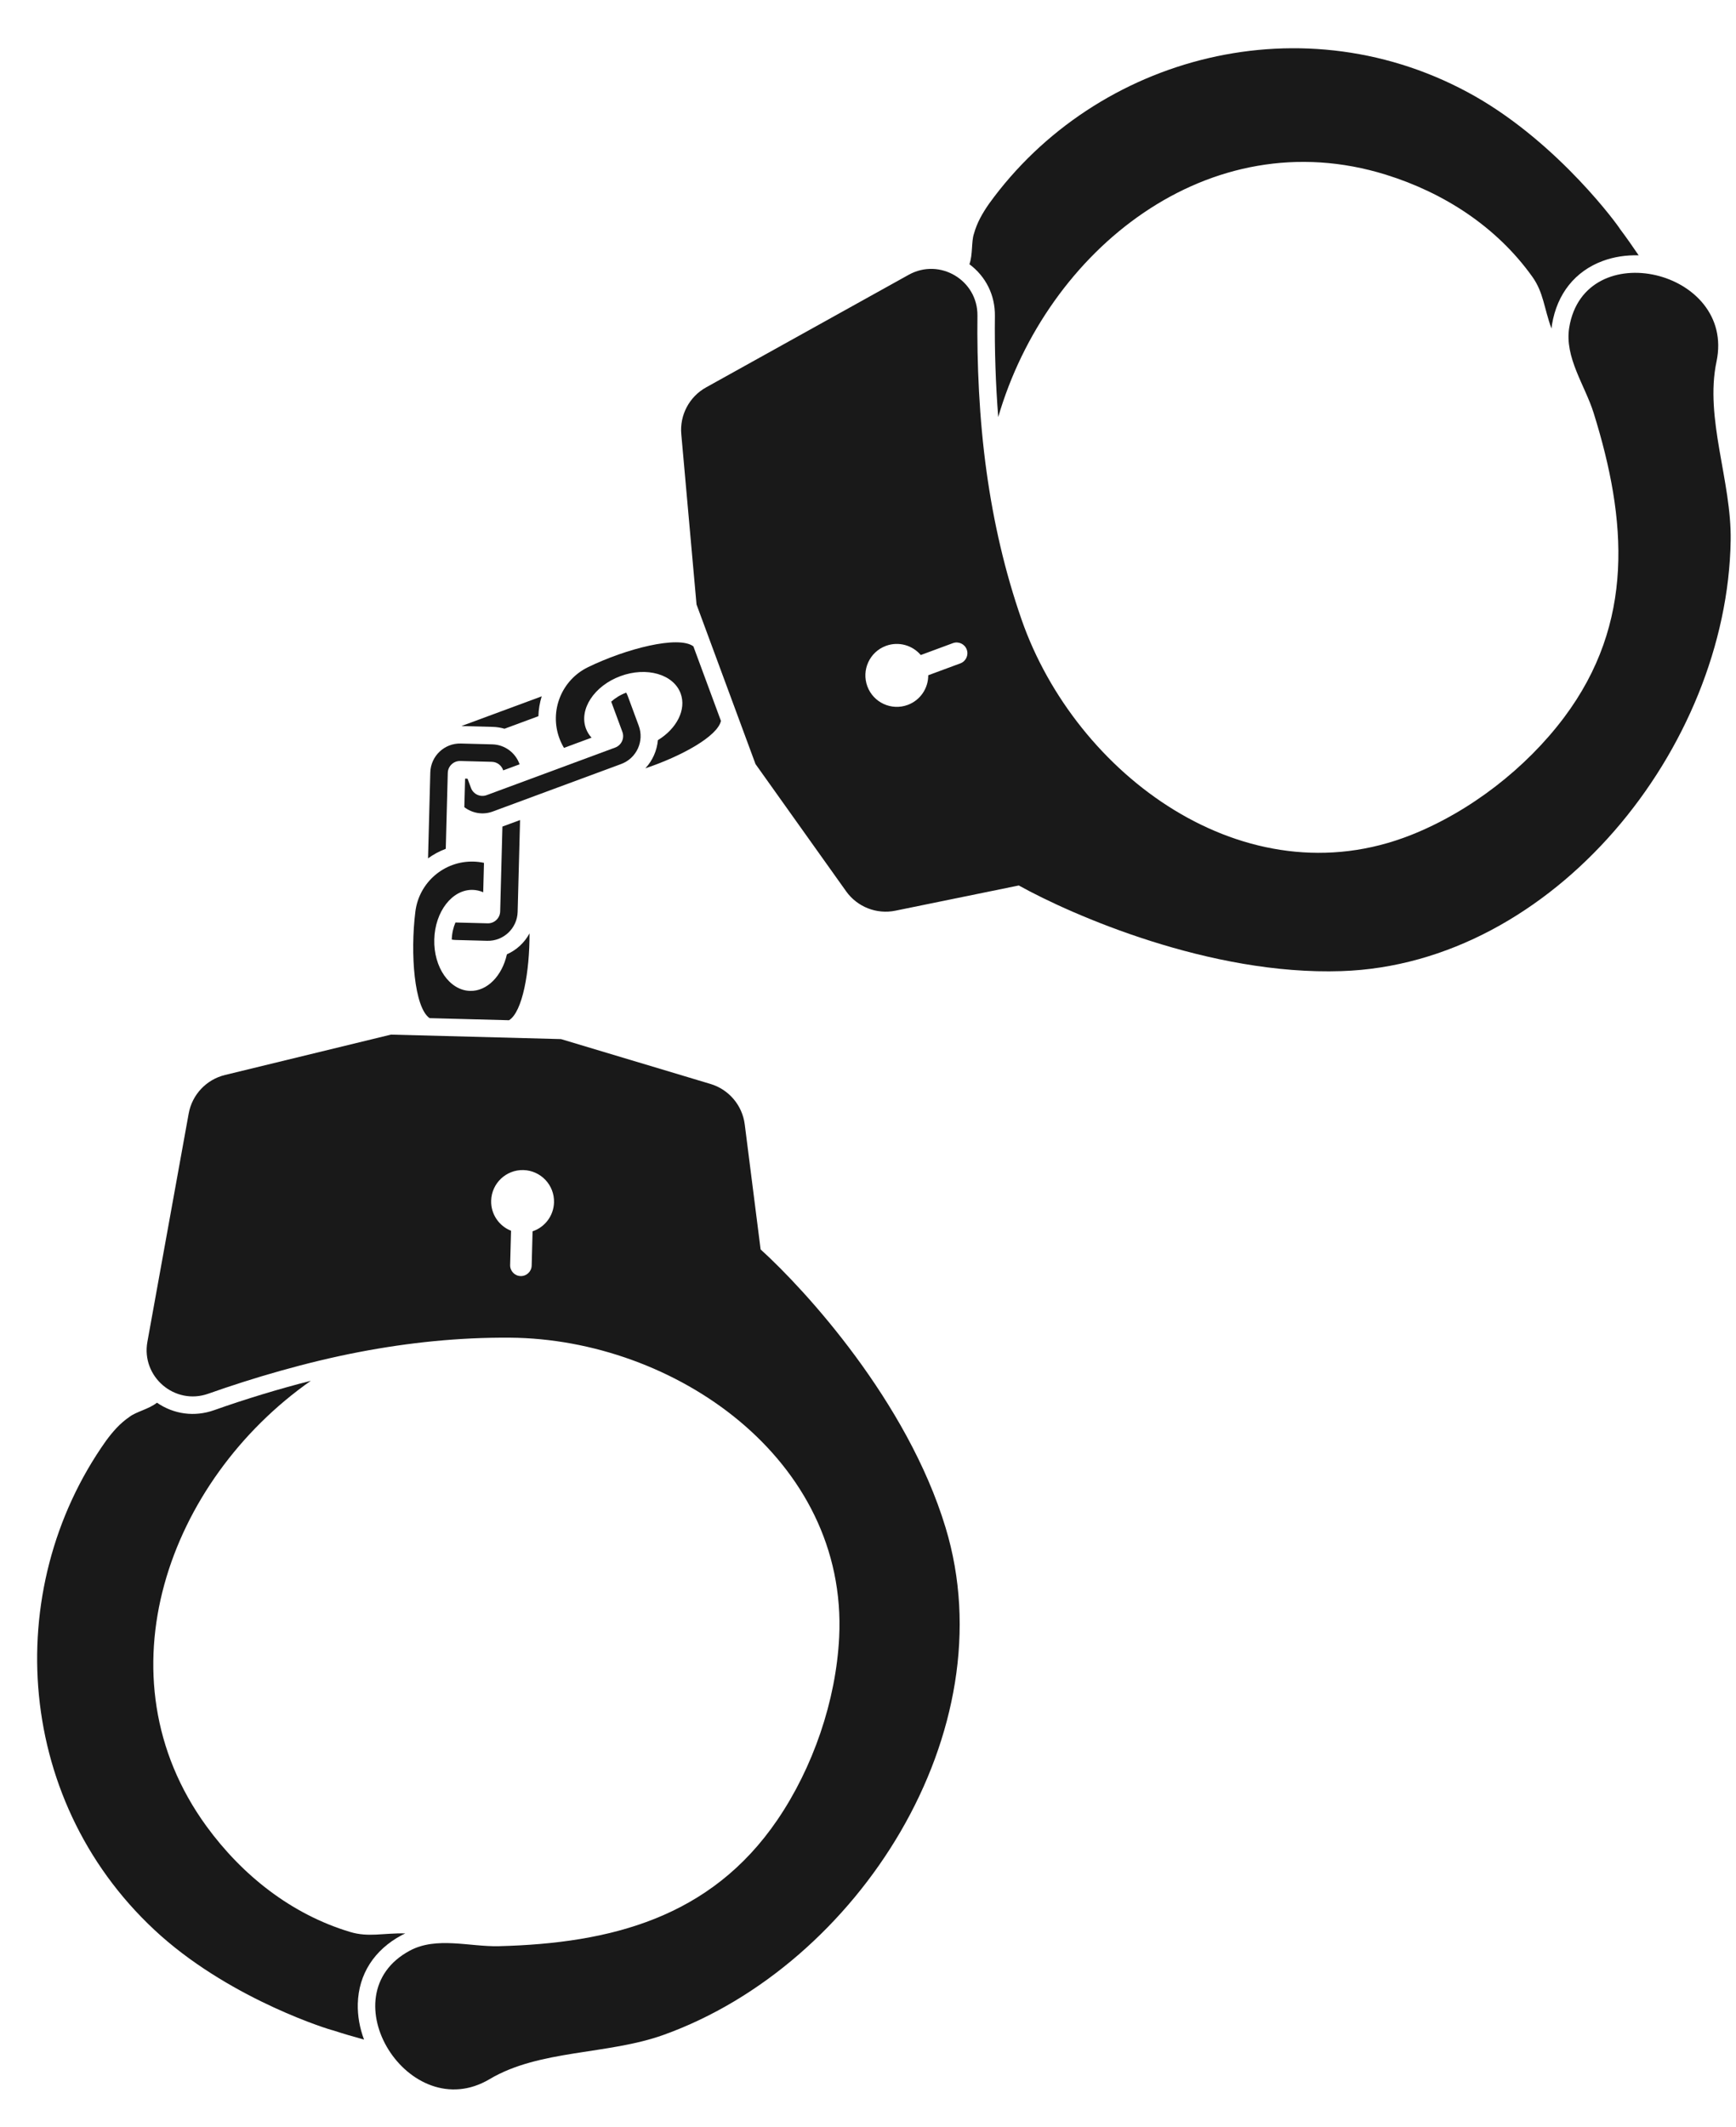
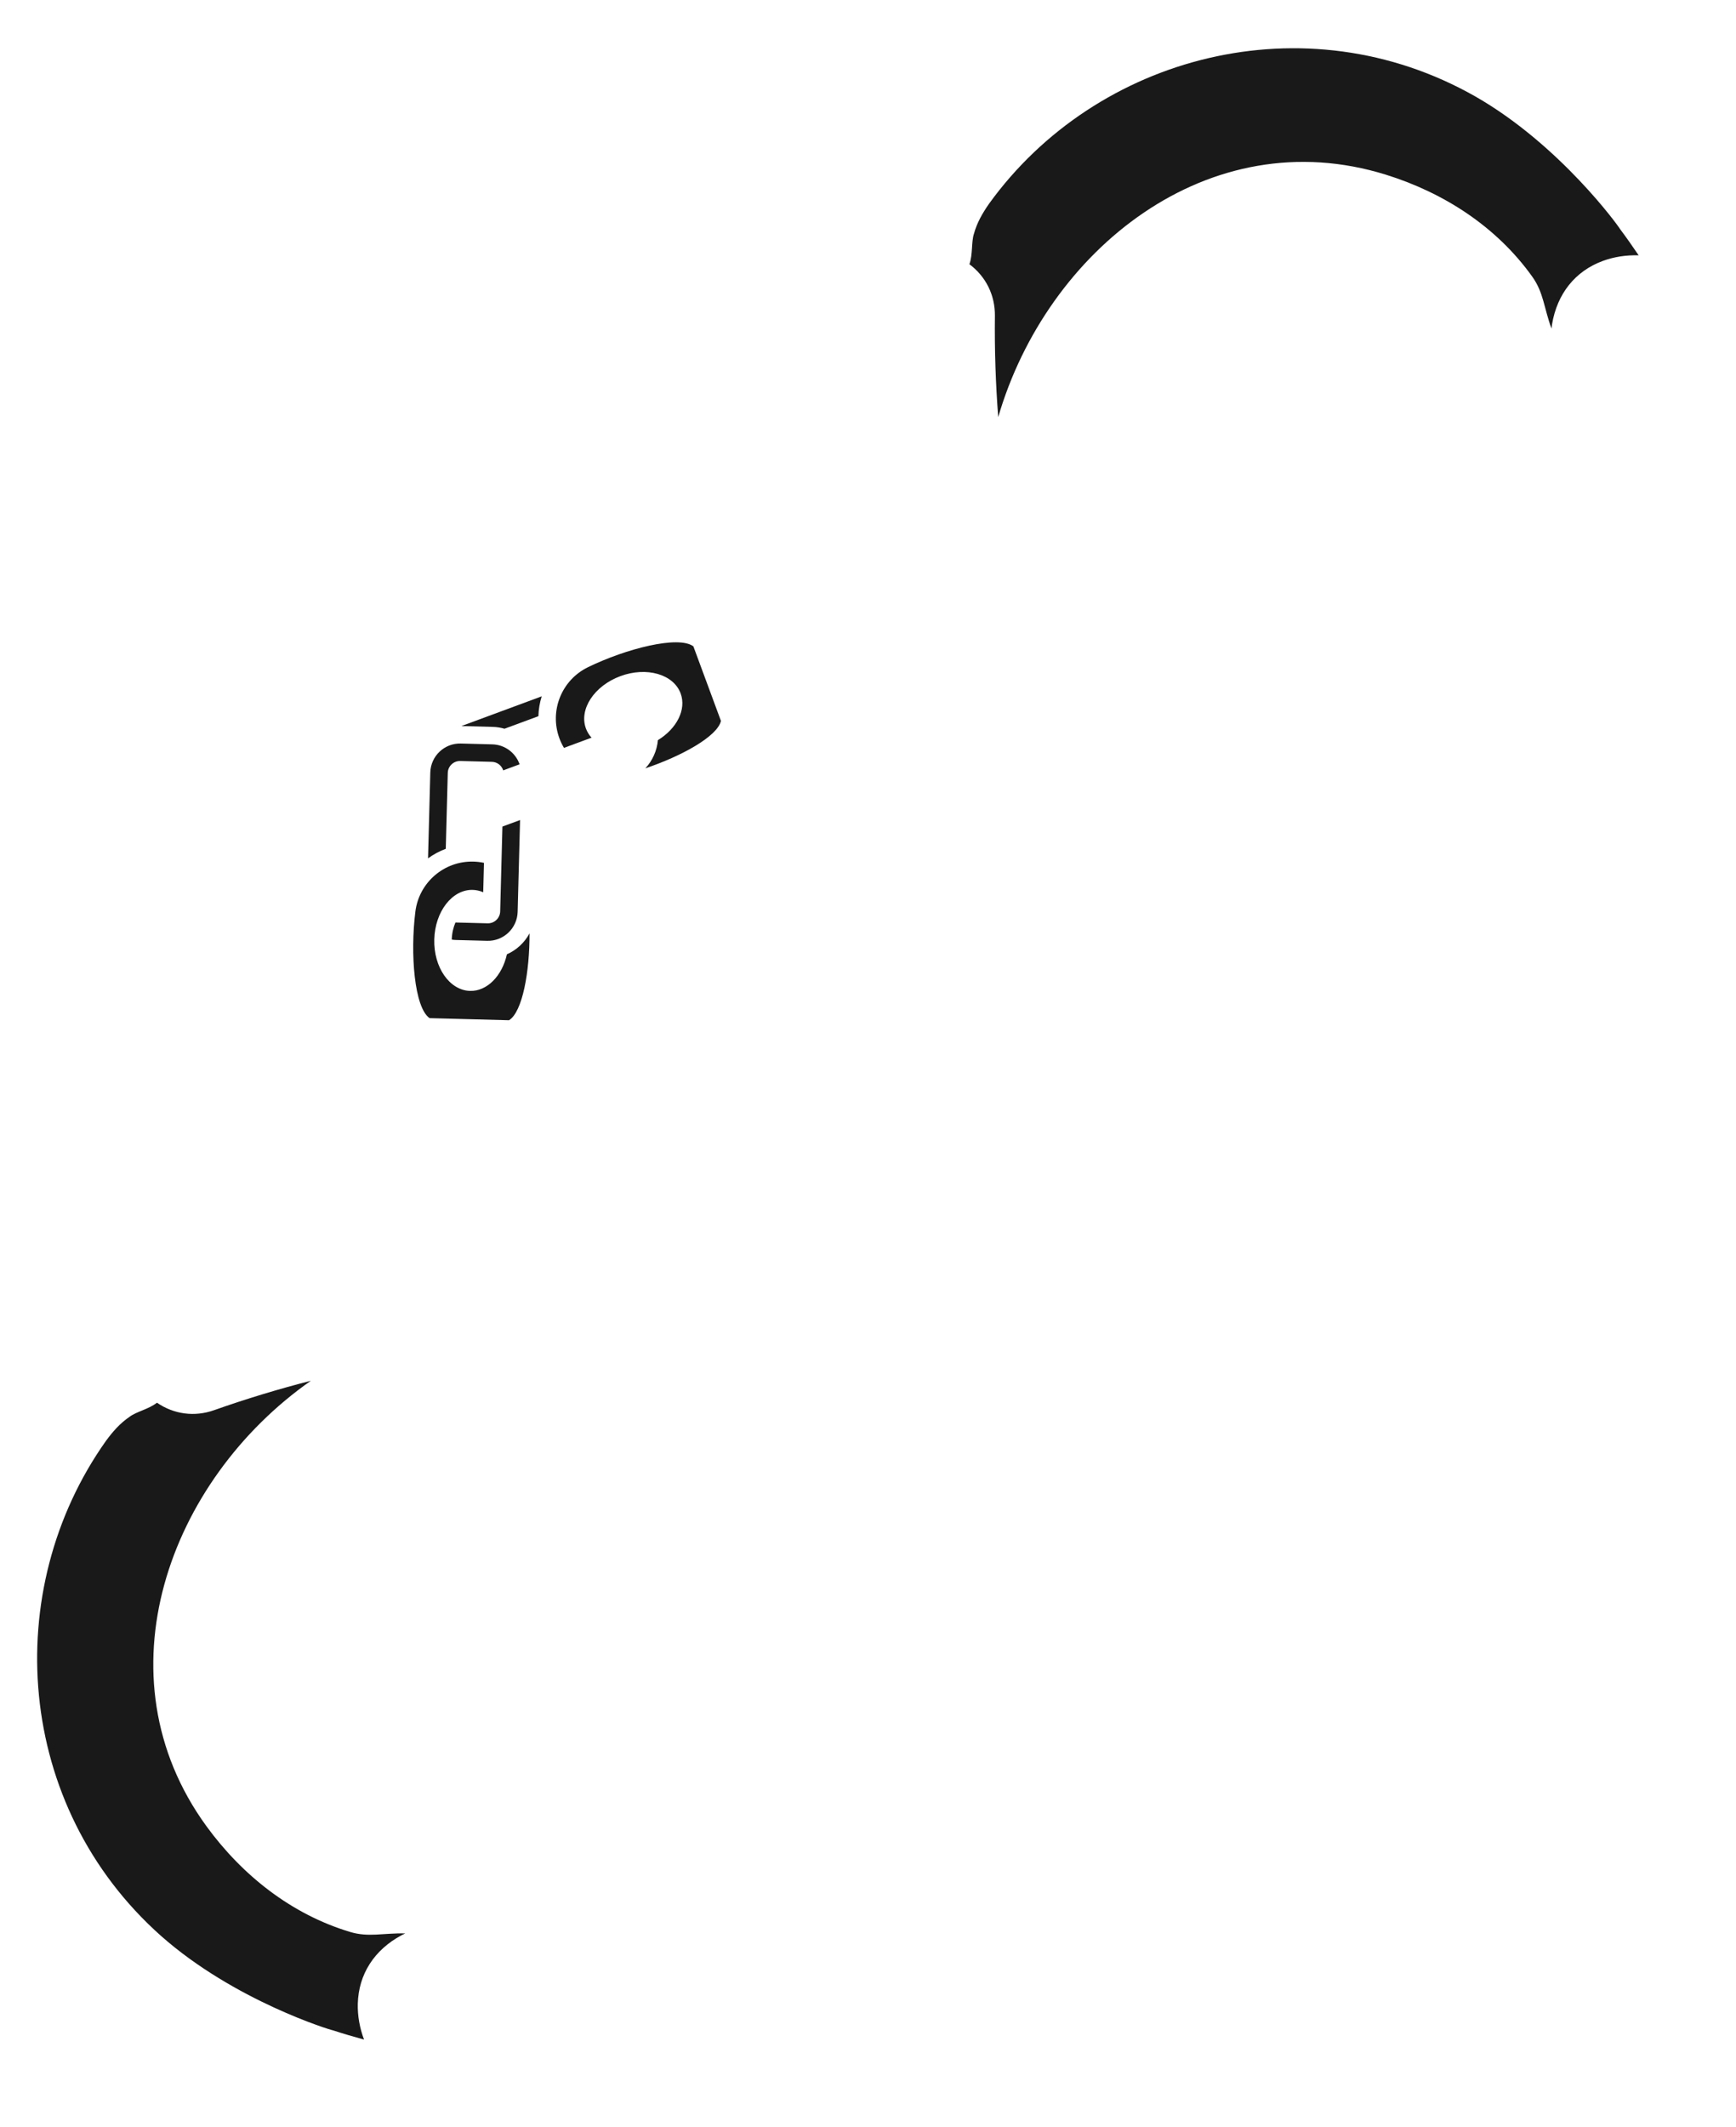
<svg xmlns="http://www.w3.org/2000/svg" fill="#000000" height="687.8" preserveAspectRatio="xMidYMid meet" version="1" viewBox="214.0 154.4 561.7 687.8" width="561.7" zoomAndPan="magnify">
  <g fill="#191919" id="change1_1">
    <path d="M 535.91 256.551 C 535.777 267.527 536.156 278.711 536.988 289.254 C 552.695 235.32 605.086 193.043 662.465 210.898 C 681.23 216.746 698.281 227.742 709.805 243.895 C 713.441 248.984 713.551 253.953 715.996 260.641 C 716.043 260.207 716.098 259.77 716.168 259.332 C 717.816 249.383 723.645 242.086 732.578 238.781 C 736.242 237.426 740.211 236.84 744.203 236.957 C 742.293 234.129 740.113 231.02 738.145 228.414 C 737.949 227.887 718.828 201.27 691.32 185.566 C 636.332 154.352 568.73 172.191 533.992 220.309 C 533.984 220.309 533.988 220.316 533.988 220.316 C 531.898 223.324 530.129 226.363 529.129 229.984 C 529.121 229.996 529.113 229.996 529.117 230.004 C 528.258 232.605 528.785 236.73 527.664 239.836 C 532.992 243.805 535.992 249.859 535.91 256.551" fill="inherit" />
    <path d="M 404.238 370.137 C 395.707 374.293 391.707 384.23 395 393.129 C 395.402 394.219 395.902 395.254 396.48 396.219 L 405.398 392.922 C 404.613 392.059 403.992 391.066 403.582 389.953 C 401.281 383.73 406.277 376.152 414.738 373.023 C 423.199 369.891 431.926 372.398 434.227 378.617 C 436.156 383.84 432.949 390.02 426.867 393.719 C 426.57 397.117 425.133 400.336 422.812 402.828 C 434.492 398.91 446.121 392.52 447.27 387.504 L 438.348 363.387 C 433.516 359.812 416.613 364.109 404.238 370.137" fill="inherit" />
-     <path d="M 524.734 368.895 L 514.344 372.738 C 514.359 376.891 511.824 380.801 507.707 382.324 C 502.438 384.273 496.586 381.582 494.637 376.312 C 492.688 371.039 495.379 365.188 500.648 363.238 C 504.77 361.715 509.234 363.039 511.926 366.199 L 522.316 362.355 C 524.121 361.688 526.129 362.609 526.797 364.418 C 527.465 366.223 526.539 368.227 524.734 368.895 Z M 721.746 260.254 C 720.145 269.949 726.844 278.984 729.648 287.953 C 740.445 322.523 743 355.832 720.07 386.383 C 707.77 402.773 689.668 416.816 670.551 424.391 C 616.871 445.645 562.02 404.887 544.539 354.738 C 539.148 339.262 535.484 323.262 533.227 307.039 C 530.805 289.758 530.074 271.574 530.262 256.48 C 530.402 245.004 518.062 237.672 508.027 243.246 C 486.891 254.984 457.262 271.438 442.461 279.66 C 437.023 282.676 433.883 288.613 434.438 294.805 L 439.367 349.848 L 458.457 401.461 L 487.766 442.586 C 491.375 447.648 497.625 450.109 503.719 448.863 L 543.641 440.711 C 560.812 450.246 605.5 469.832 648.016 468.402 C 716.699 466.172 772.887 396.152 773.973 329.184 C 774.293 309.973 765.504 289.711 769.395 271.312 C 775.664 241.691 726.73 230.176 721.746 260.254" fill="inherit" />
    <path d="M 343.941 780.133 C 344.336 779.922 344.73 779.734 345.125 779.551 C 338.004 779.387 333.27 780.883 327.277 779.078 C 308.273 773.371 292.375 760.766 280.793 744.883 C 245.414 696.312 268.57 633.098 314.574 600.863 C 304.324 603.469 293.613 606.711 283.266 610.371 C 276.957 612.605 270.258 611.711 264.785 607.949 C 262.207 610.012 258.129 610.836 255.945 612.488 C 255.938 612.488 255.938 612.496 255.93 612.504 C 252.82 614.617 250.516 617.273 248.34 620.219 C 248.34 620.219 248.336 620.219 248.332 620.227 C 213.965 668.609 218.844 738.355 266.102 780.359 C 289.828 801.348 321.184 810.879 321.746 810.895 C 324.848 811.918 328.492 812.98 331.785 813.883 C 330.387 810.137 329.668 806.191 329.77 802.285 C 330.023 792.766 335.055 784.898 343.941 780.133" fill="inherit" />
    <path d="M 365.848 483.945 L 378.699 484.285 C 383.078 481.578 385.387 468.516 385.332 456.195 C 383.719 459.195 381.137 461.59 378.016 462.969 C 376.469 469.918 371.652 474.945 366.09 474.797 C 359.457 474.621 354.277 467.168 354.516 458.148 C 354.754 449.129 360.32 441.961 366.953 442.137 C 368.137 442.168 369.277 442.434 370.348 442.898 L 370.598 433.395 C 369.496 433.16 368.359 433.02 367.191 432.988 C 357.711 432.738 349.59 439.723 348.402 449.137 C 346.684 462.793 348.055 480.184 352.992 483.605 L 365.848 483.945" fill="inherit" />
-     <path d="M 393.258 543.172 C 393.141 547.562 390.254 551.219 386.32 552.539 L 386.027 563.617 C 385.977 565.539 384.375 567.059 382.449 567.008 C 380.527 566.957 379.008 565.355 379.059 563.434 L 379.352 552.355 C 375.488 550.828 372.801 547.023 372.918 542.633 C 373.066 537.02 377.738 532.586 383.355 532.73 C 388.973 532.883 393.406 537.555 393.258 543.172 Z M 454.969 517.969 C 454.188 511.801 449.844 506.672 443.887 504.887 L 395.516 490.383 L 340.508 488.93 L 286.809 501.984 C 280.766 503.453 276.156 508.34 275.051 514.457 C 272.035 531.117 265.996 564.465 261.691 588.262 C 259.645 599.555 270.559 608.875 281.379 605.047 C 295.609 600.012 313.059 594.848 330.199 591.57 C 346.285 588.484 362.613 586.805 379.004 586.926 C 432.105 587.324 488.355 626.133 485.52 683.797 C 484.504 704.336 477.039 725.992 465.48 742.914 C 443.941 774.465 411.582 782.77 375.379 783.68 C 365.988 783.91 355.273 780.48 346.609 785.117 C 319.734 799.52 346.398 842.141 372.422 826.668 C 388.59 817.059 410.602 818.855 428.688 812.367 C 491.738 789.77 539.934 714.031 519.934 648.285 C 507.594 607.574 474.664 571.578 460.105 558.391 L 454.969 517.969" fill="inherit" />
-     <path d="M 413.039 396.121 L 371.465 411.5 C 369.418 412.258 367.137 411.207 366.383 409.16 L 365.277 406.176 L 364.488 406.156 L 364.242 415.395 C 366.777 417.336 370.215 417.988 373.426 416.801 L 415 401.426 C 419.969 399.586 422.516 394.047 420.676 389.078 L 417.133 379.492 C 416.984 379.098 416.809 378.723 416.613 378.355 C 414.668 379.09 413.031 380.125 411.758 381.281 C 411.781 381.34 411.809 381.395 411.832 381.453 L 415.375 391.039 C 416.133 393.086 415.086 395.367 413.039 396.121" fill="inherit" />
    <path d="M 377.242 390.027 L 388.203 385.977 C 388.266 383.781 388.633 381.621 389.273 379.555 L 363.293 389.16 L 373.457 389.43 C 374.758 389.465 376.027 389.676 377.242 390.027" fill="inherit" />
    <path d="M 358.883 404.312 C 358.938 402.129 360.762 400.402 362.941 400.461 L 373.156 400.73 C 374.887 400.777 376.324 401.93 376.82 403.492 L 382.117 401.531 C 380.84 397.871 377.41 395.188 373.309 395.082 L 363.09 394.812 C 357.793 394.672 353.371 398.863 353.23 404.16 L 352.496 431.938 C 354.25 430.664 356.176 429.621 358.234 428.855 L 358.883 404.312" fill="inherit" />
    <path d="M 371.777 452.949 L 361.562 452.684 C 361.496 452.68 361.438 452.672 361.371 452.668 C 360.688 454.246 360.234 456.129 360.172 458.207 C 360.578 458.273 360.988 458.32 361.41 458.332 L 371.629 458.602 C 376.926 458.742 381.348 454.547 381.488 449.25 L 382.273 419.555 L 376.562 421.664 L 375.836 449.102 C 375.781 451.281 373.961 453.008 371.777 452.949" fill="inherit" />
  </g>
</svg>